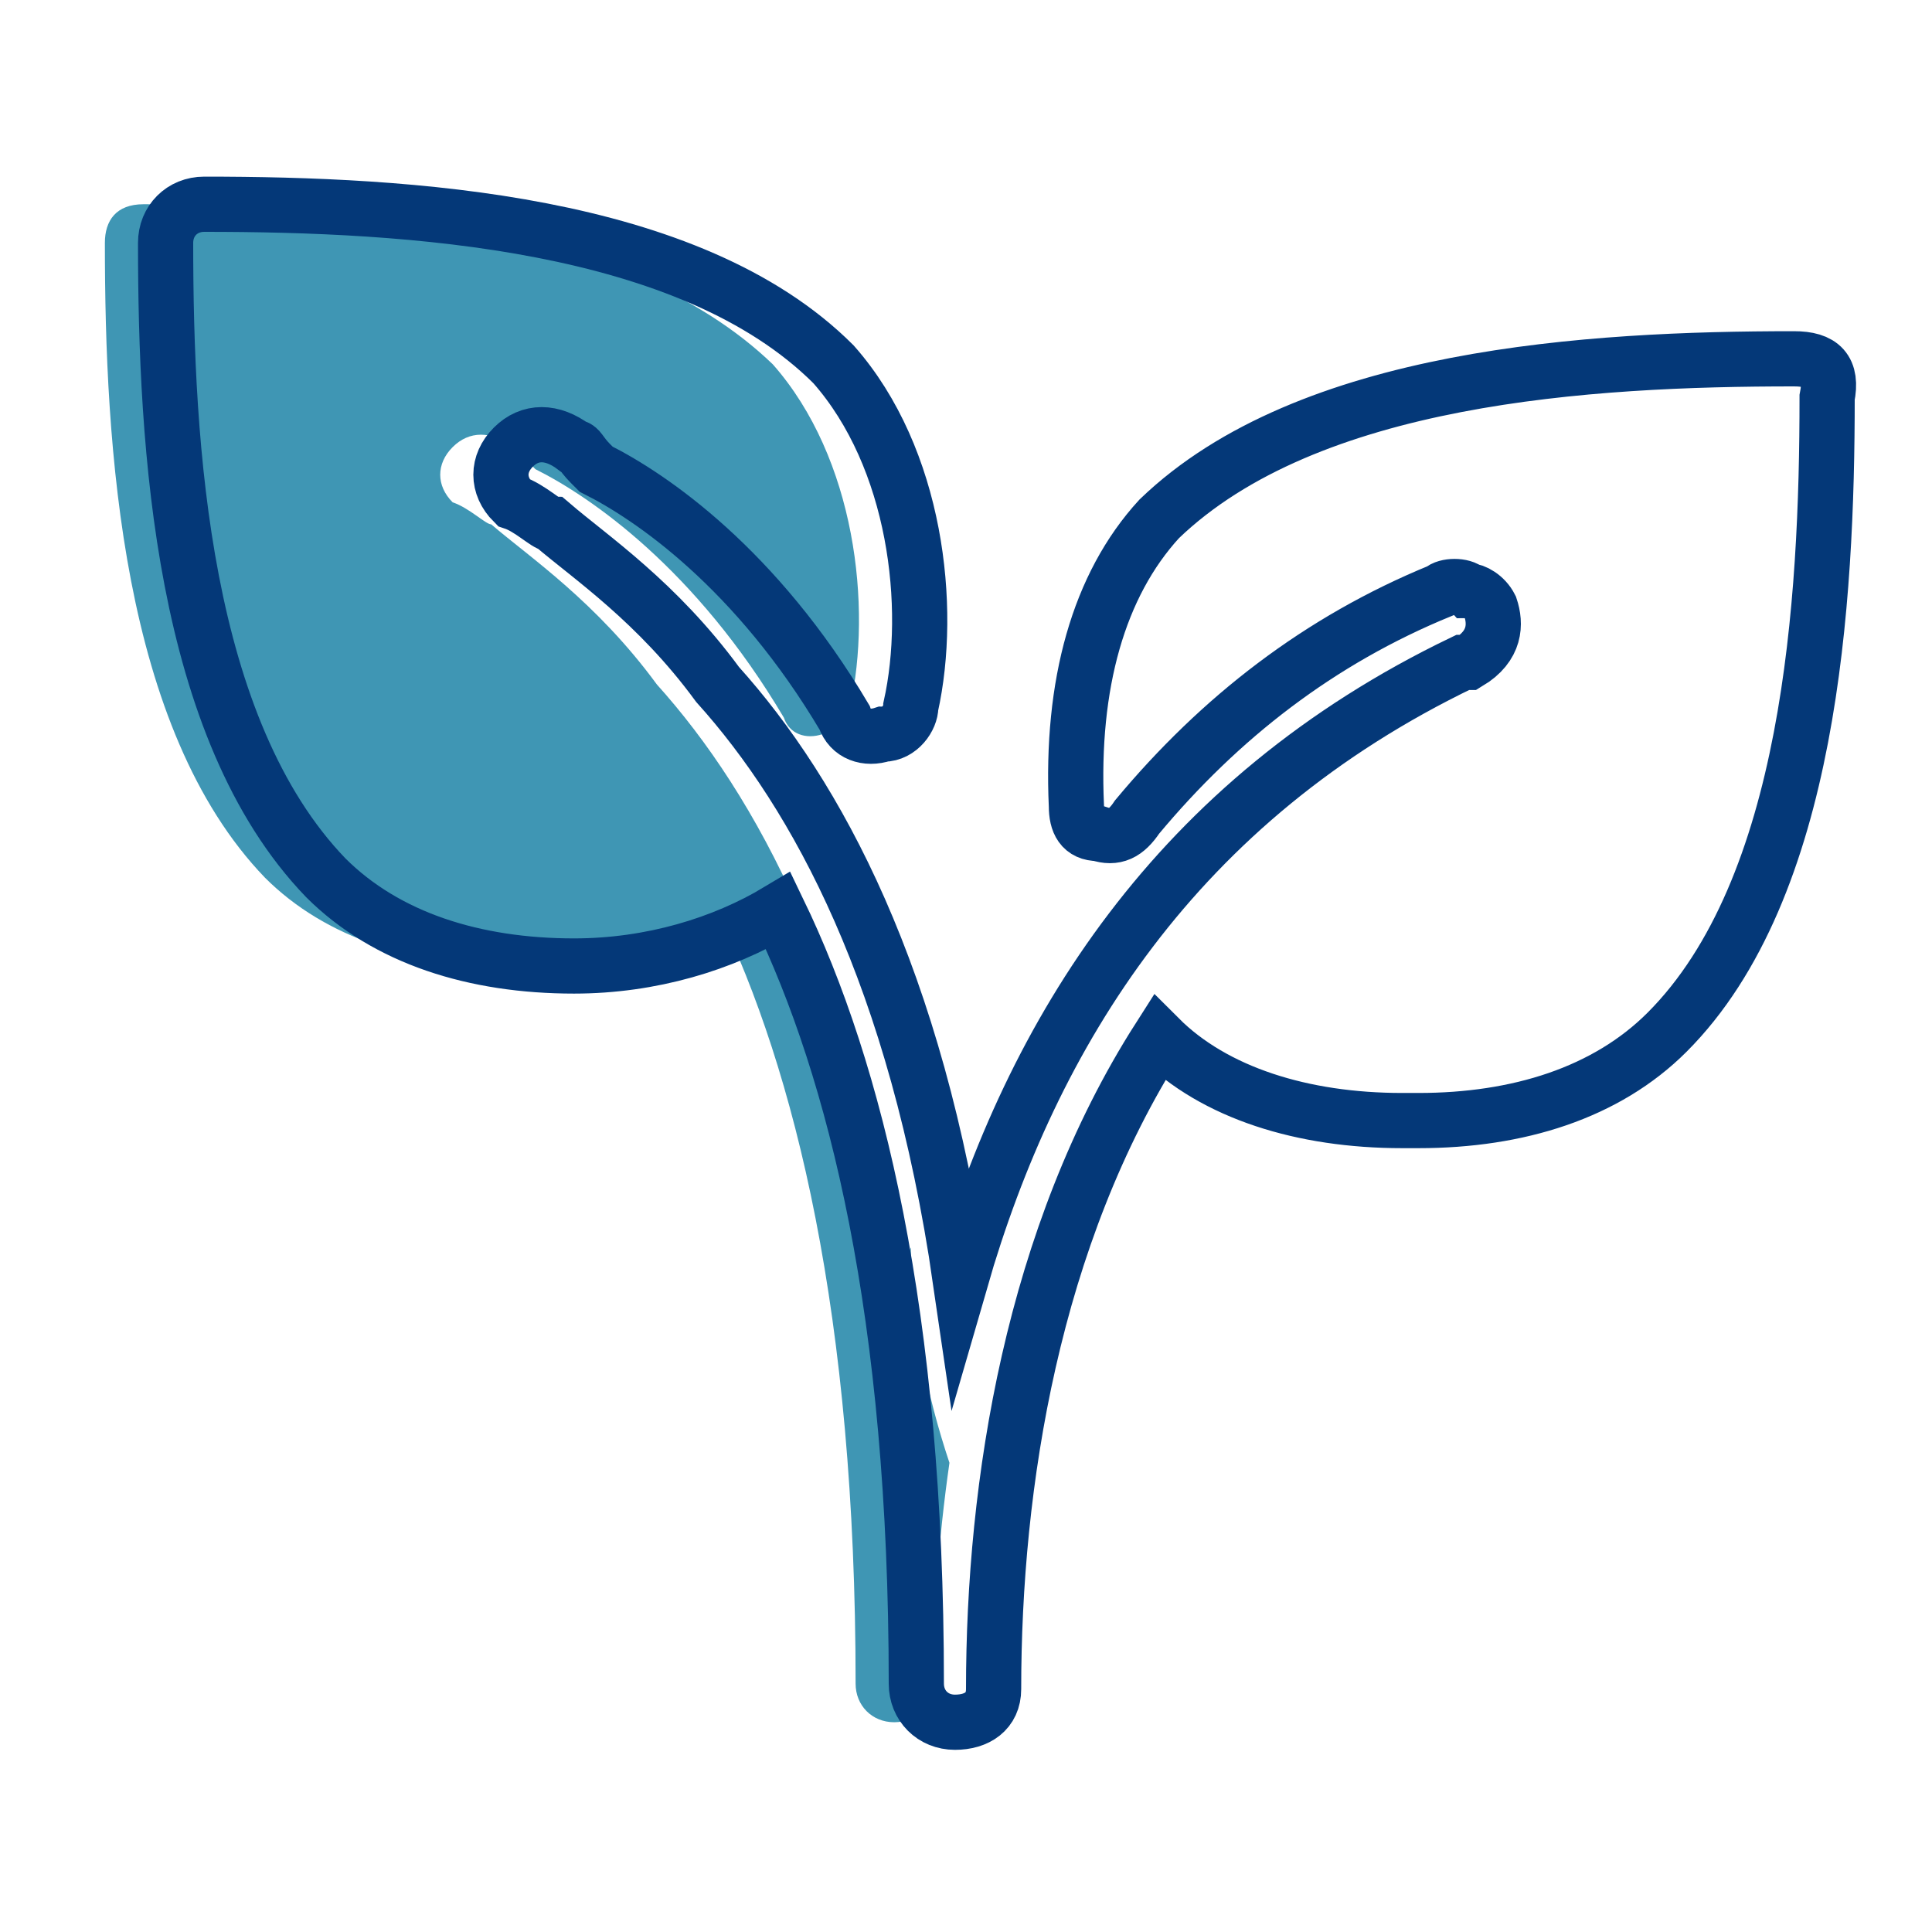
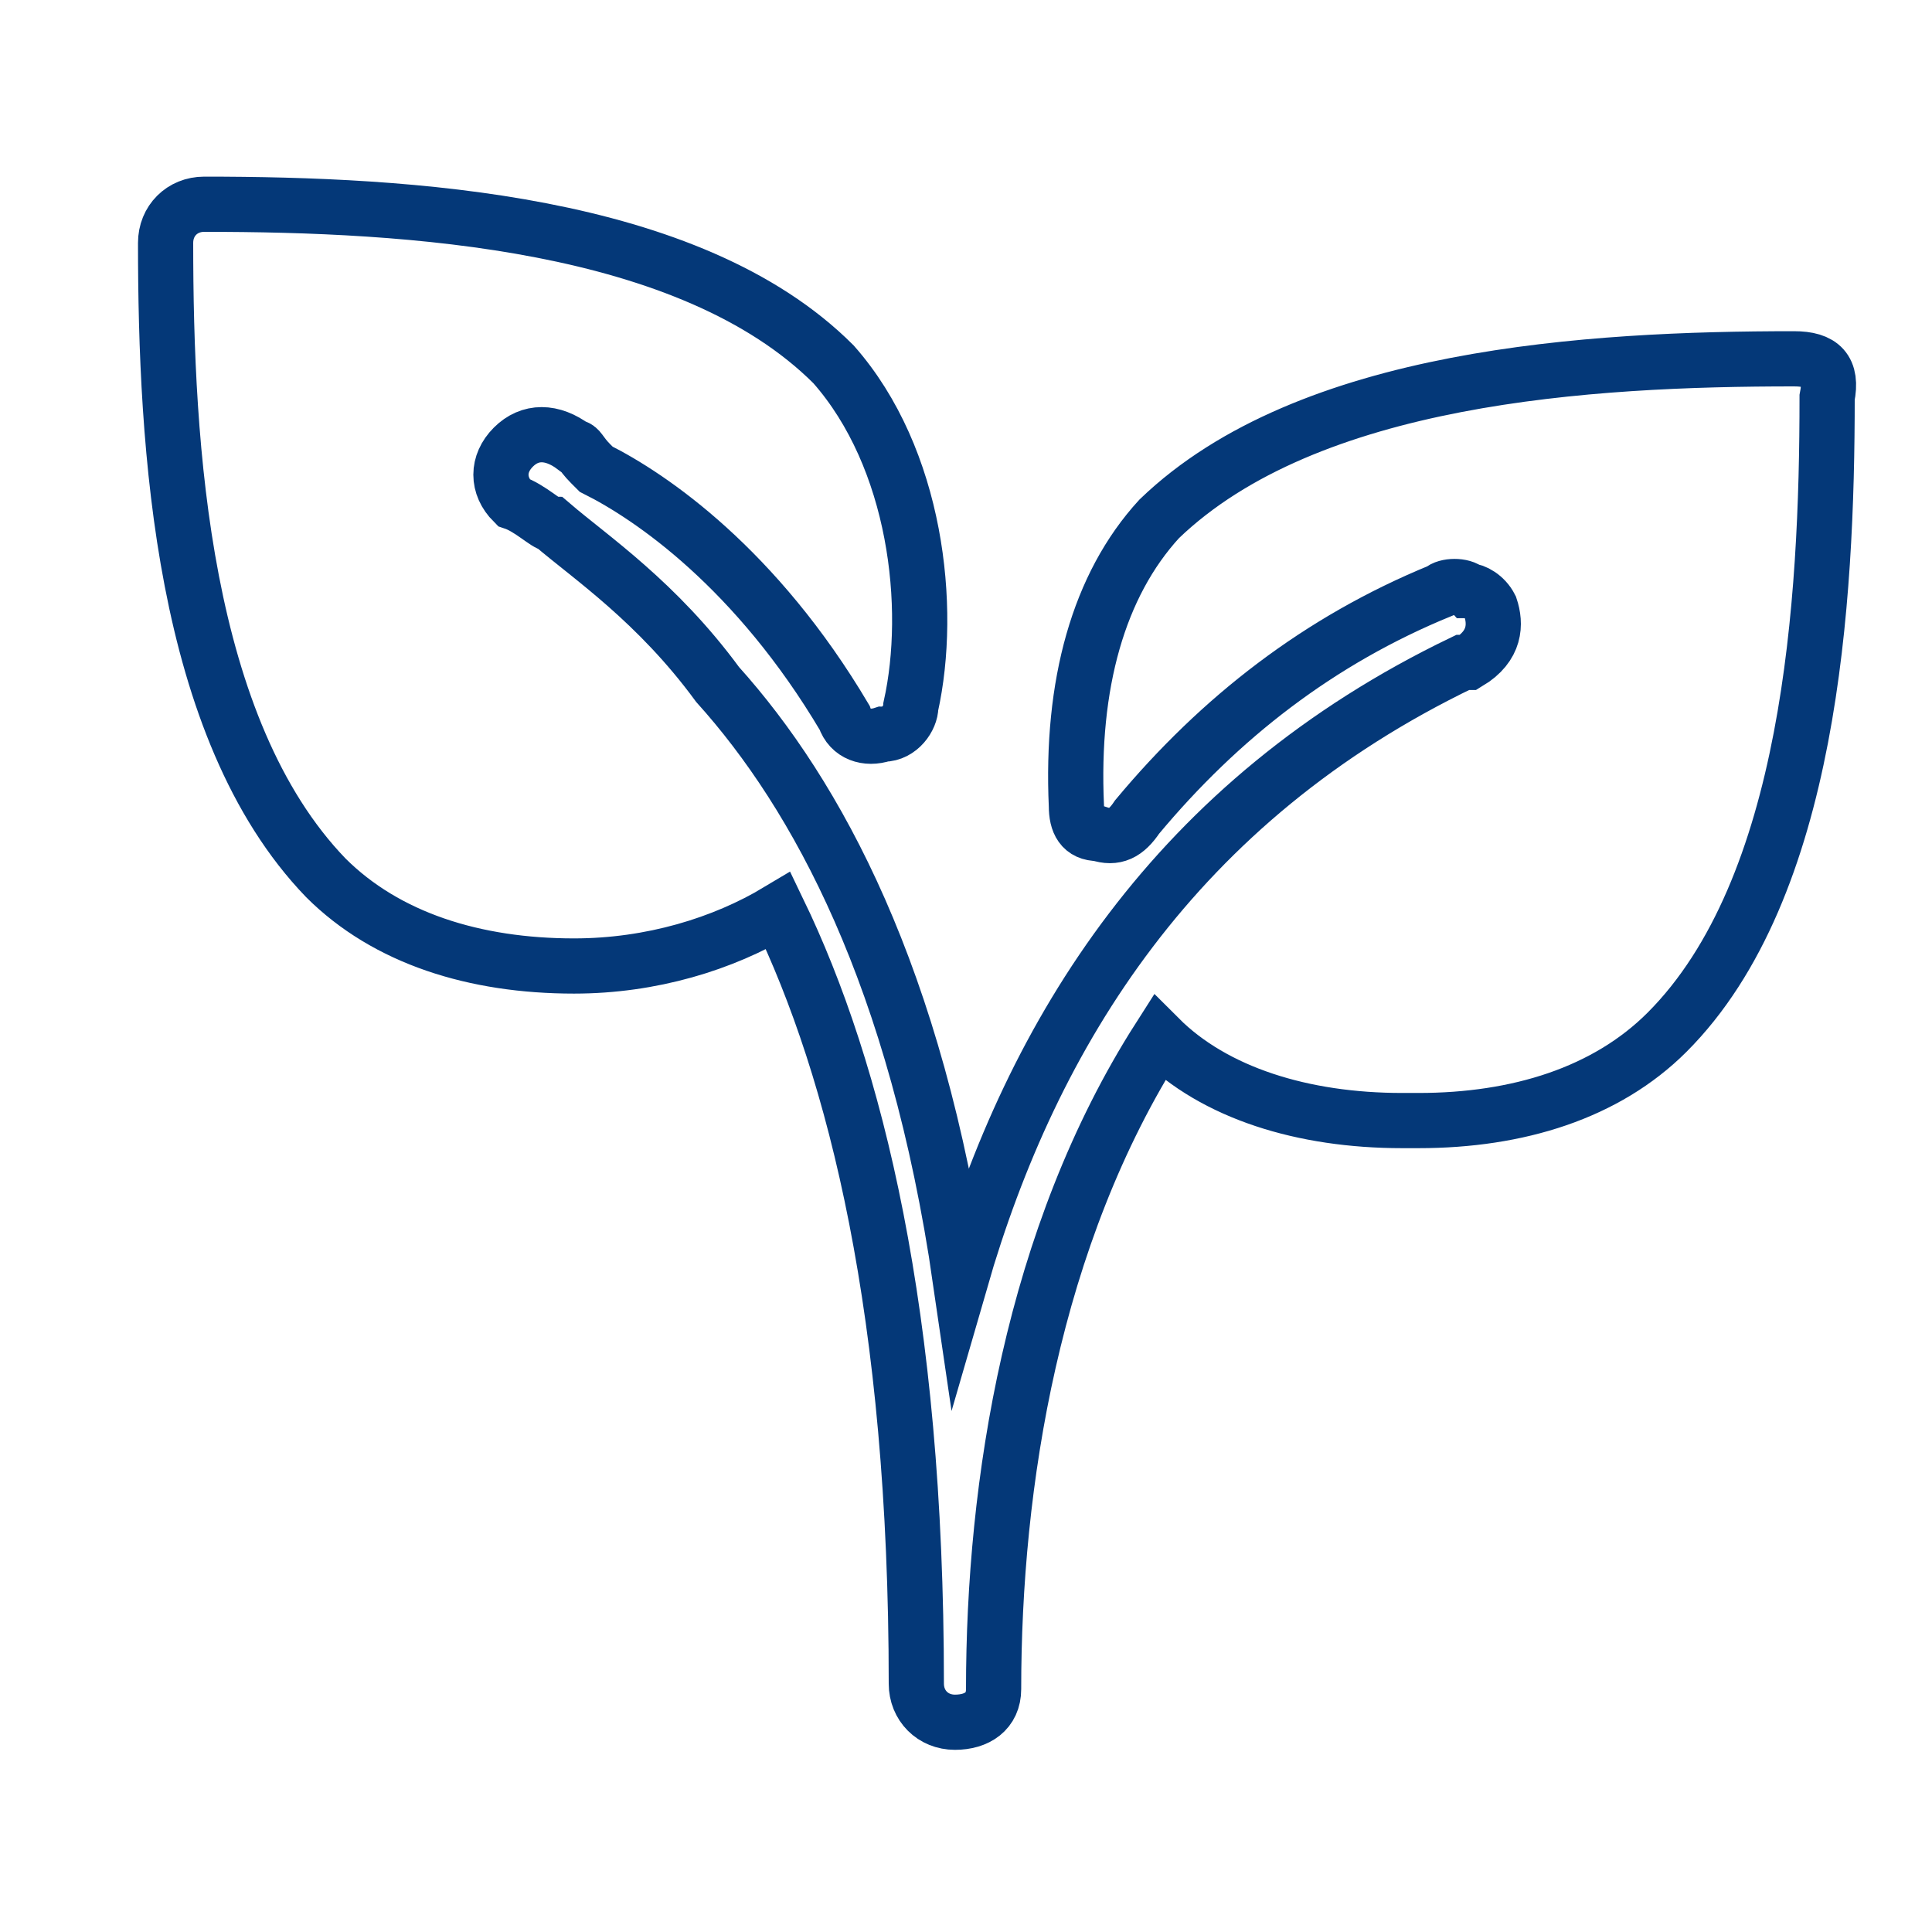
<svg xmlns="http://www.w3.org/2000/svg" version="1.1" id="Calque_1" x="0px" y="0px" viewBox="0 0 35 35" style="enable-background:new 0 0 35 35;" xml:space="preserve">
  <style type="text/css">
	.st0{fill:#3F96B4;}
	.st1{fill:none;stroke:#043878;stroke-miterlimit:10;}
</style>
  <g id="Calque_1_00000106138892221008298070000013264528368036033711_">
</g>
  <g id="Calque_2_00000016053169661430697180000004234840102822080911_">
    <g>
-       <path class="st0" d="M16.5,22.6c-0.1,0.2-0.1,0.4-0.2,0.6c-0.8-5.5-2.6-8.8-4.4-10.8c-1.1-1.5-2.3-2.3-3-2.9    c-0.1,0-0.4-0.3-0.7-0.4c-0.3-0.3-0.3-0.7,0-1s0.7-0.3,1.1,0c0.1,0,0.1,0.1,0.3,0.3l0.1,0.1c1,0.5,2.9,1.8,4.5,4.5    c0.1,0.3,0.4,0.4,0.7,0.3c0.3,0,0.5-0.3,0.5-0.5c0.4-1.8,0.1-4.5-1.4-6.2C11.3,4,6.3,3.7,2.6,3.7C2.1,3.7,1.9,4,1.9,4.4    c0,3.7,0.3,8.8,2.9,11.5c1.1,1.1,2.7,1.6,4.5,1.6c1.4,0,2.7-0.4,3.7-1c1.4,2.9,2.5,7.3,2.5,14c0,0.4,0.3,0.7,0.7,0.7    c0.4,0,0.7-0.3,0.7-0.7c0-1.2,0.1-2.6,0.3-4C16.8,25.3,16.5,23.9,16.5,22.6z" />
      <path class="st1" d="M32.5,6.5c-3.7,0-8.8,0.3-11.5,2.9c-1.1,1.2-1.6,3-1.5,5.2c0,0.3,0.1,0.5,0.4,0.5c0.3,0.1,0.5,0,0.7-0.3    c1.5-1.8,3.3-3.2,5.5-4.1c0.1-0.1,0.4-0.1,0.5,0c0.1,0,0.3,0.1,0.4,0.3c0.1,0.3,0.1,0.7-0.4,1c0,0,0,0-0.1,0l0,0    c-5.2,2.5-7.8,6.7-9.1,11.2c-0.8-5.5-2.6-8.8-4.4-10.8c-1.1-1.5-2.3-2.3-3-2.9c-0.1,0-0.4-0.3-0.7-0.4C9,8.8,9,8.4,9.3,8.1    s0.7-0.3,1.1,0c0.1,0,0.1,0.1,0.3,0.3l0.1,0.1c1,0.5,2.9,1.8,4.5,4.5c0.1,0.3,0.4,0.4,0.7,0.3c0.3,0,0.5-0.3,0.5-0.5    c0.4-1.8,0.1-4.5-1.4-6.2C12.5,4,7.4,3.7,3.7,3.7C3.3,3.7,3,4,3,4.4c0,3.7,0.3,8.8,2.9,11.5c1.1,1.1,2.7,1.6,4.5,1.6    c1.4,0,2.7-0.4,3.7-1c1.4,2.9,2.5,7.3,2.5,14c0,0.4,0.3,0.7,0.7,0.7S18,31,18,30.6c0-3.7,0.7-8.2,3-11.8c1,1,2.6,1.5,4.4,1.5    c0.1,0,0.1,0,0.3,0c1.8,0,3.4-0.5,4.5-1.6c2.6-2.6,2.9-7.8,2.9-11.5C33.2,6.7,33,6.5,32.5,6.5z" />
    </g>
  </g>
</svg>